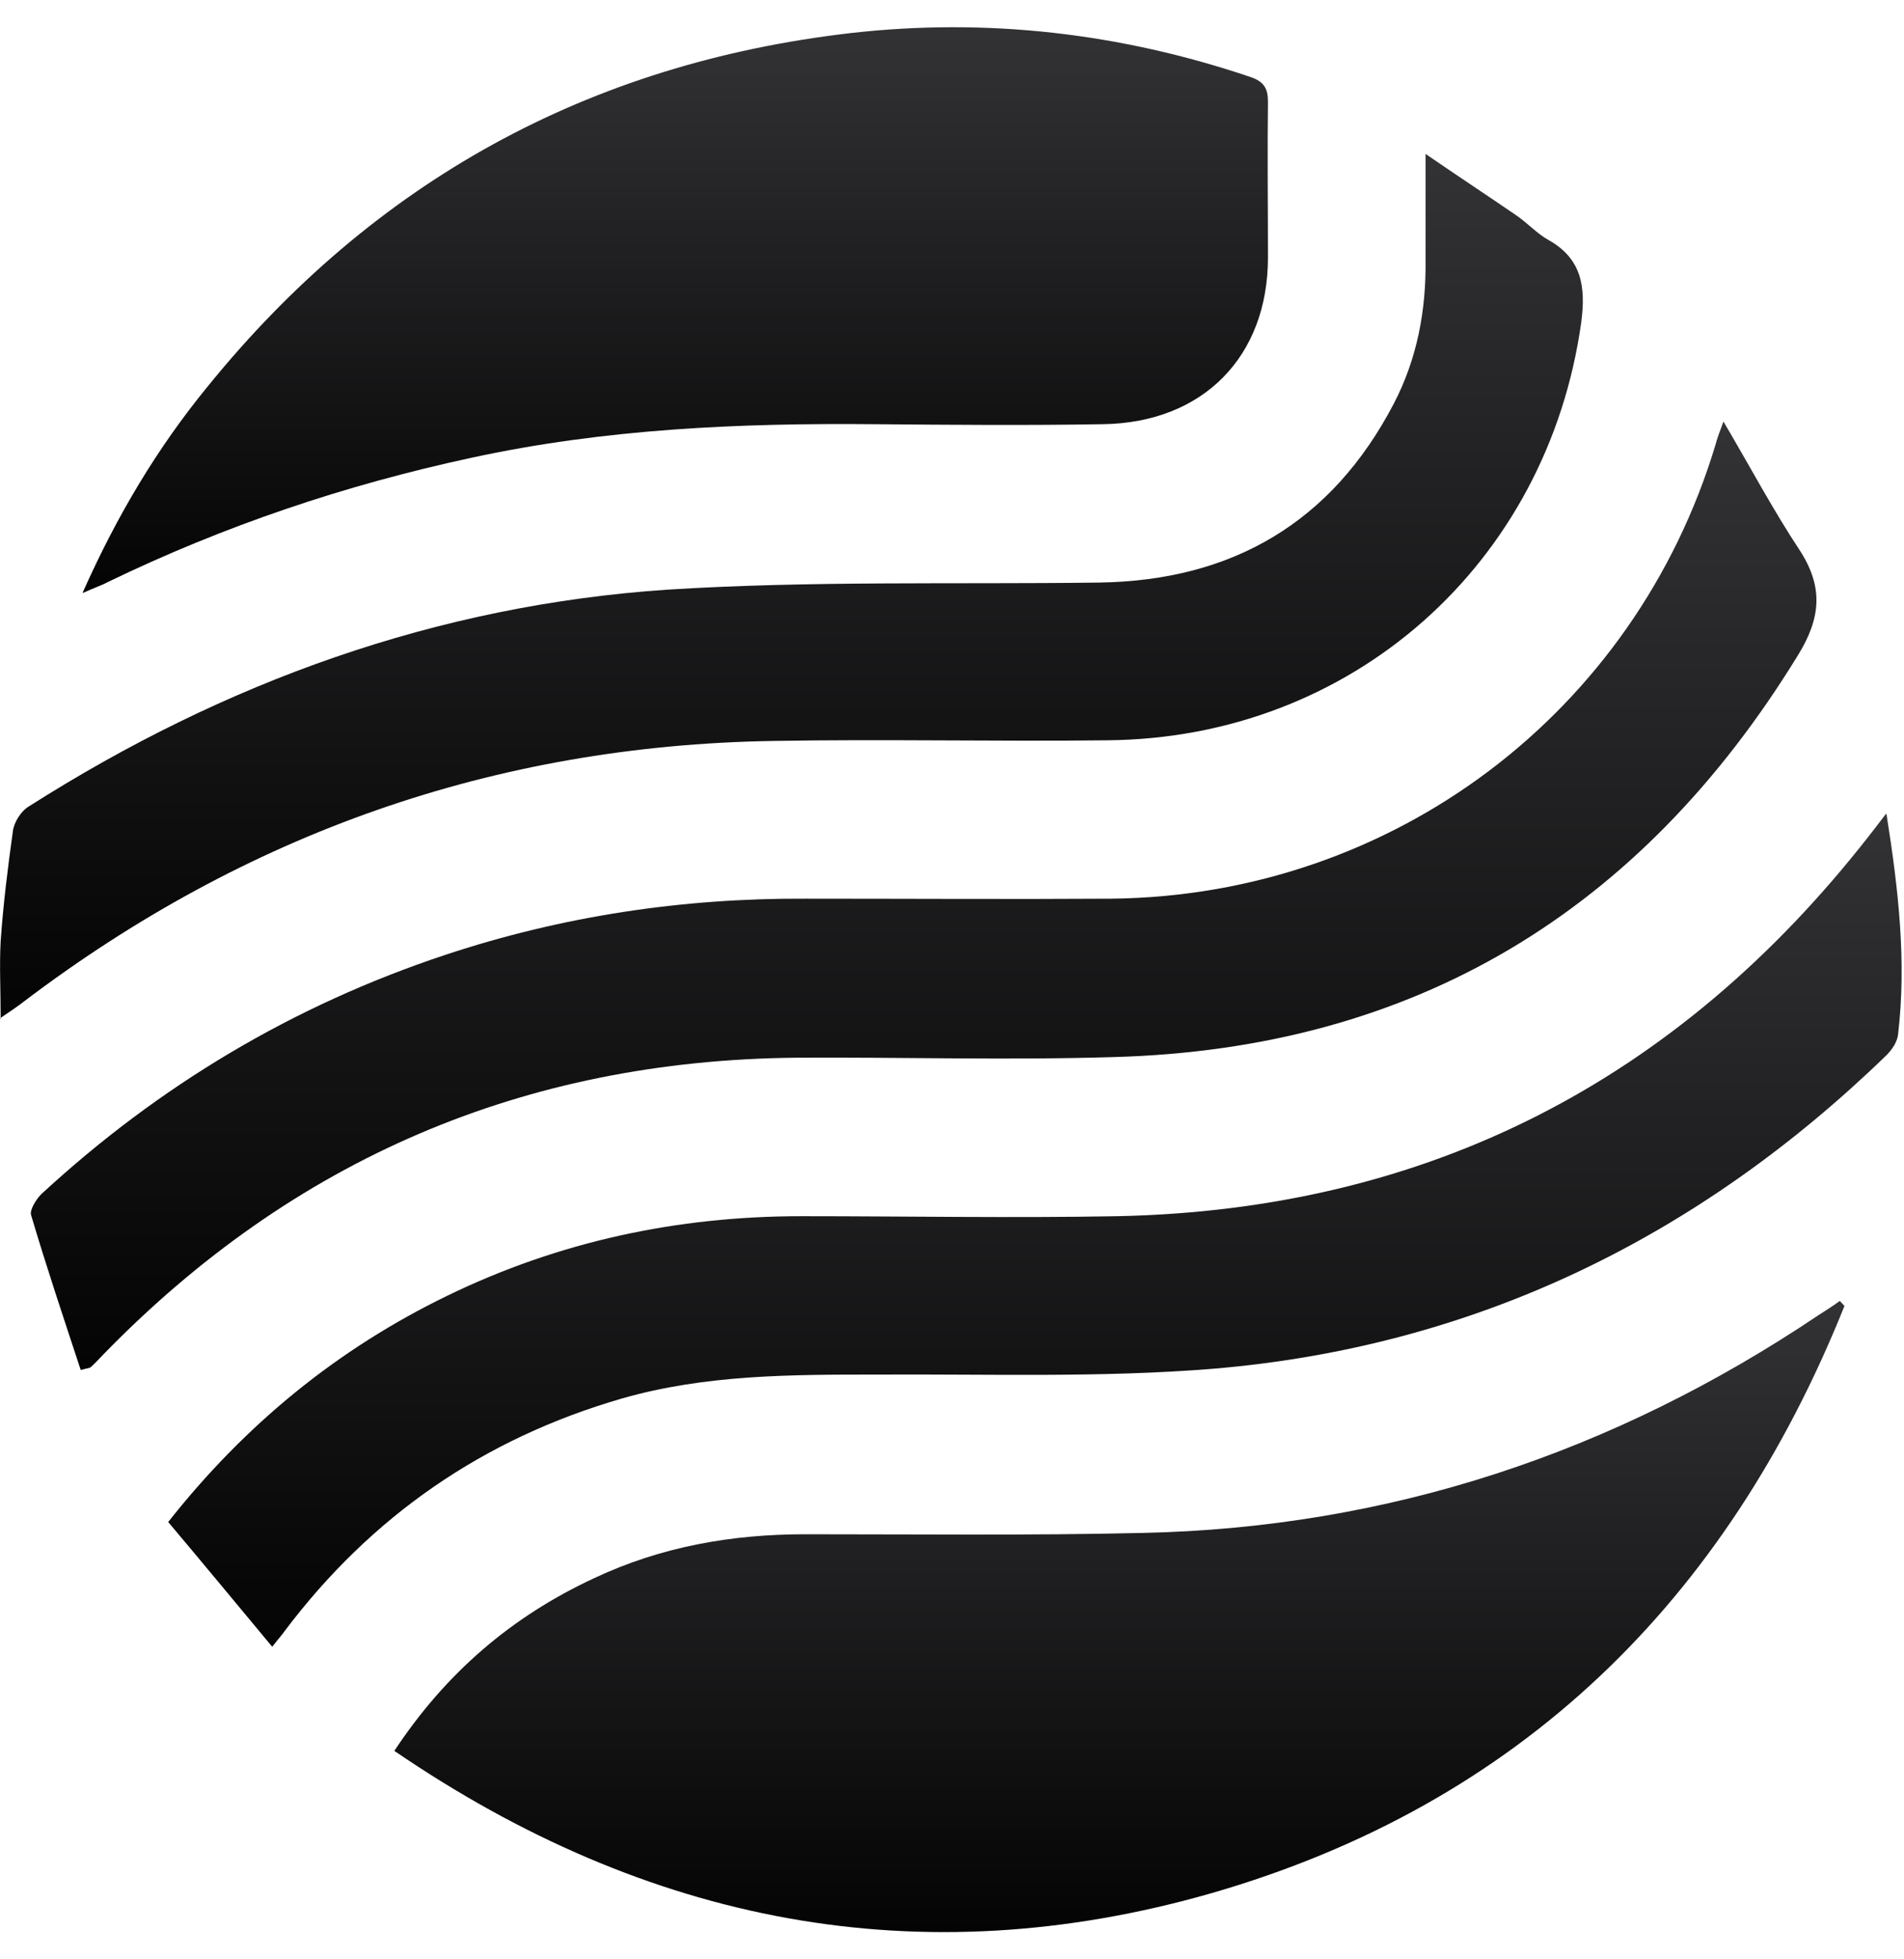
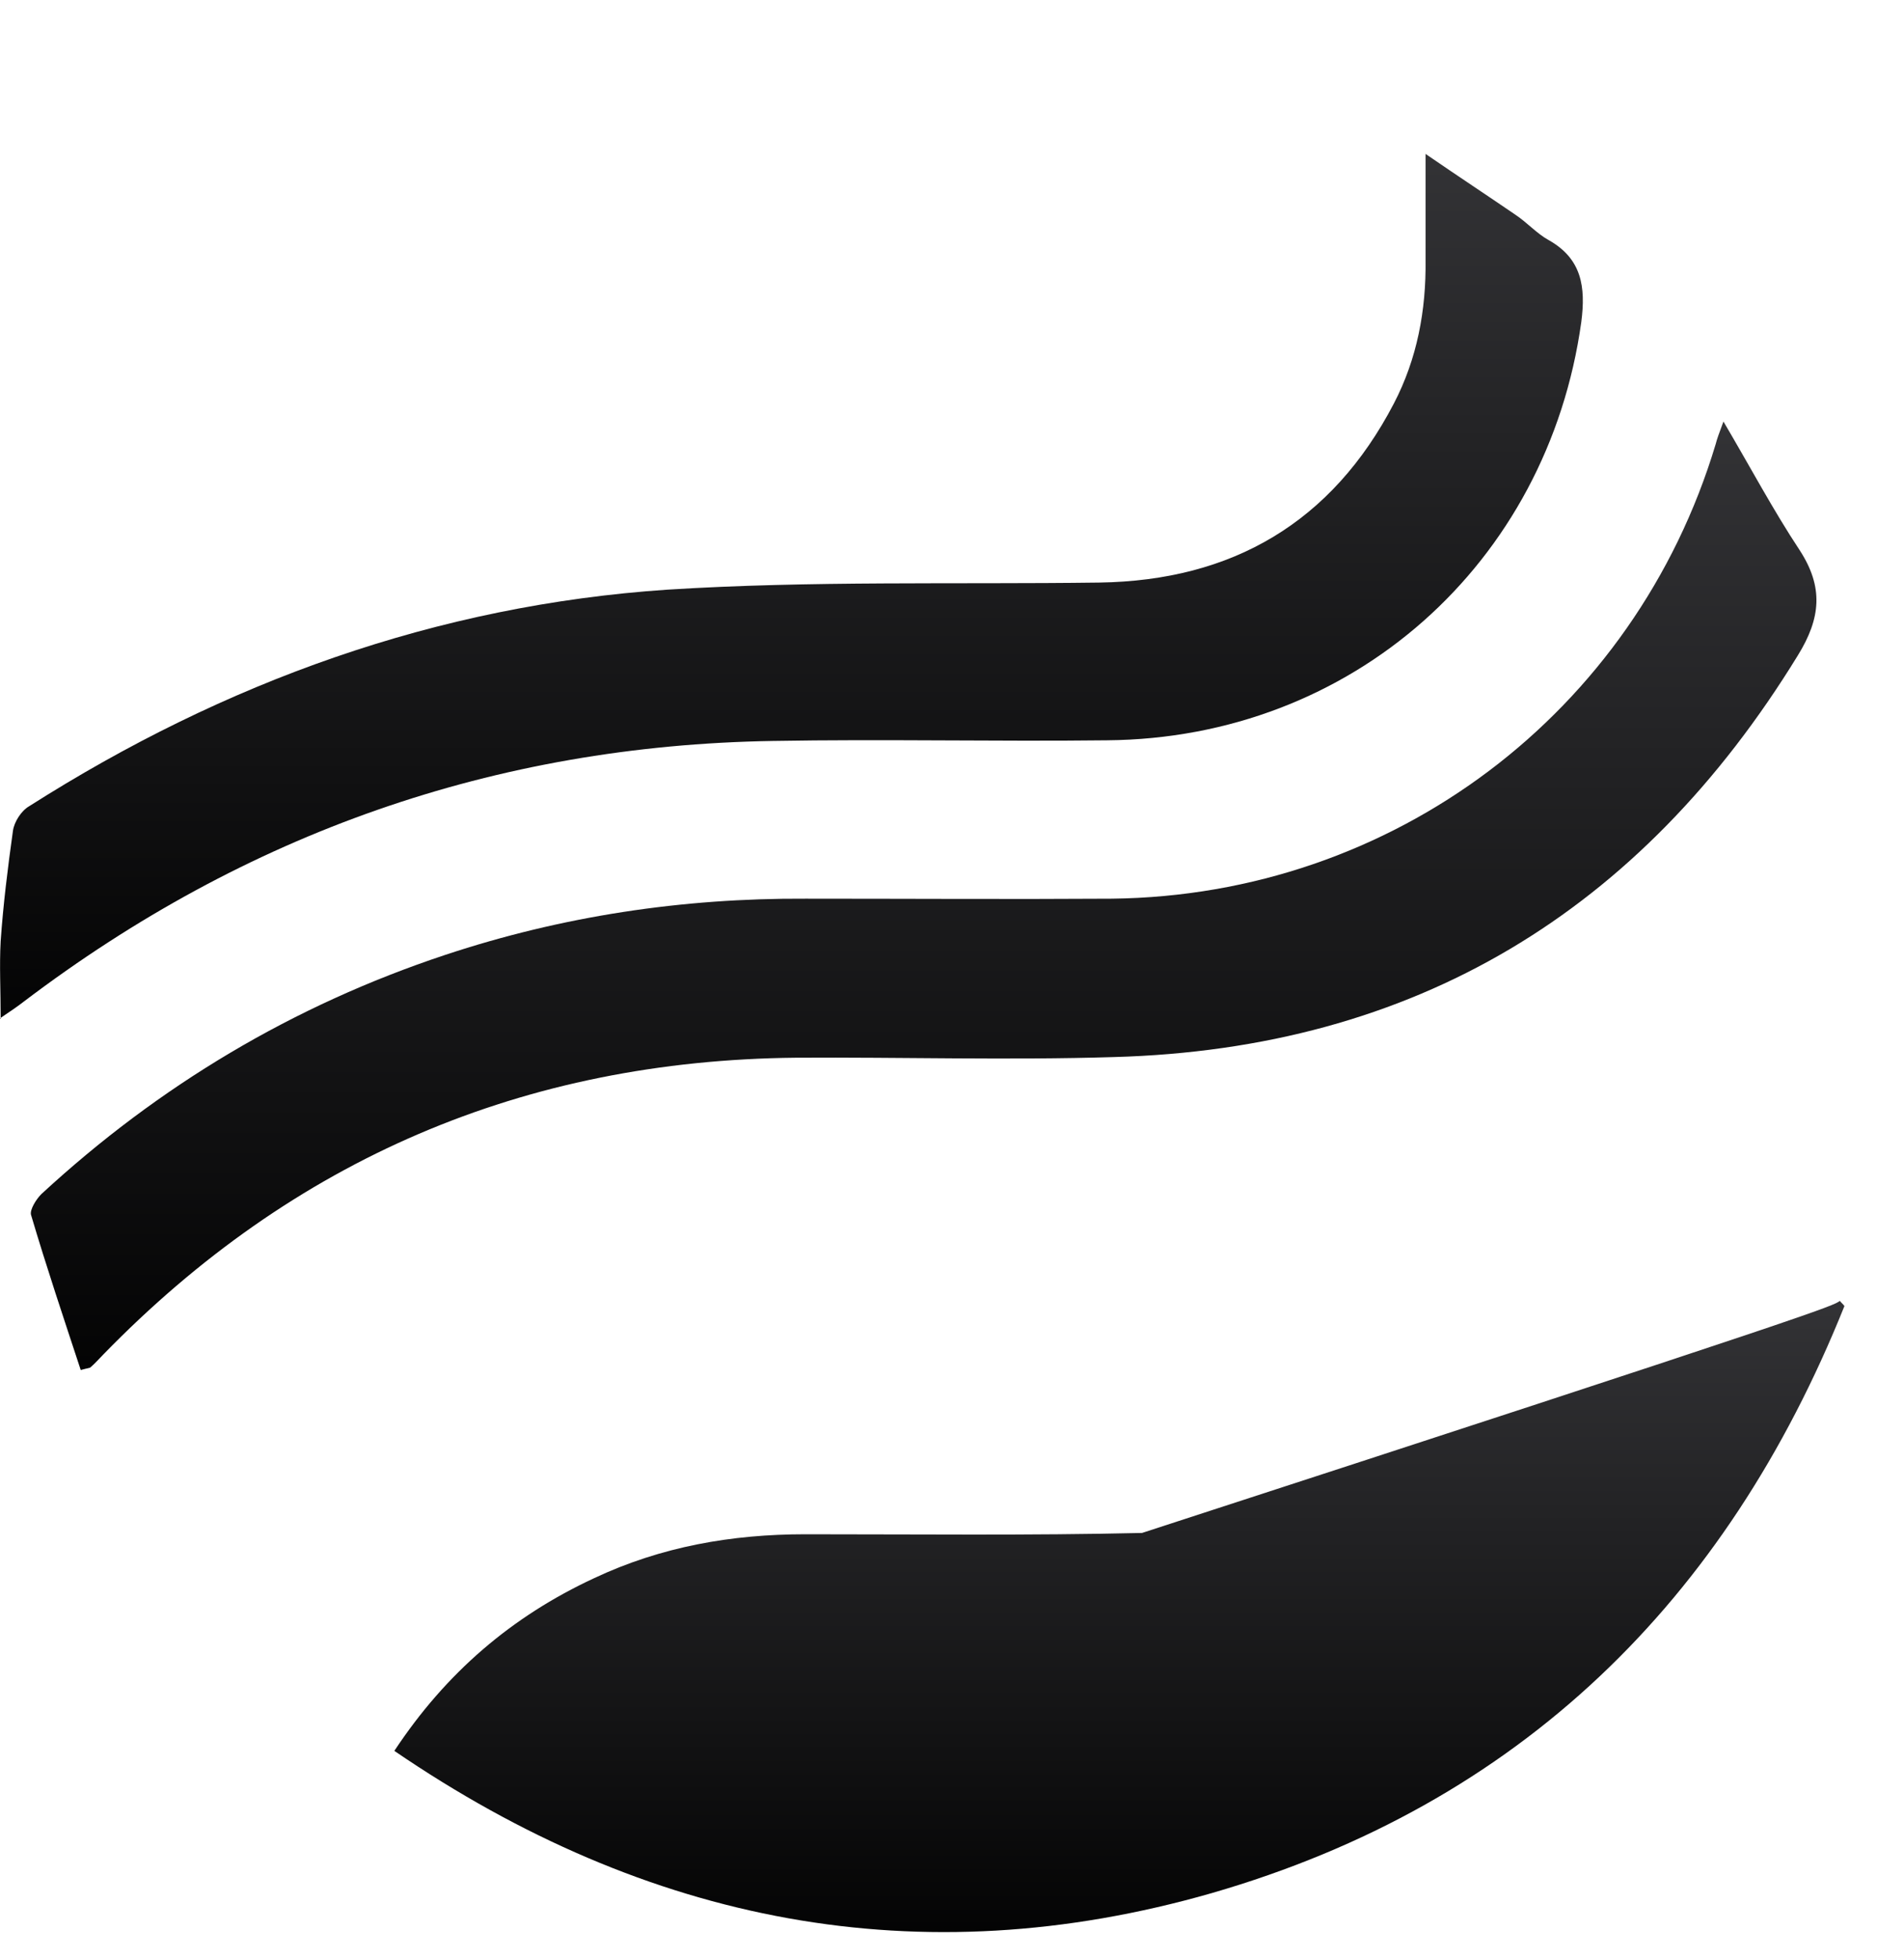
<svg xmlns="http://www.w3.org/2000/svg" width="35" height="36" viewBox="0 0 35 36" fill="none">
-   <path d="M33.905 23.997C31.731 29.414 27.942 33.144 22.276 34.783C16.894 36.327 11.893 35.341 7.249 32.17C8.199 30.732 9.411 29.699 10.919 28.998C12.155 28.416 13.45 28.19 14.804 28.19C16.871 28.19 18.926 28.214 20.993 28.166C25.53 28.071 29.664 26.693 33.43 24.163C33.56 24.08 33.691 23.997 33.822 23.902C33.846 23.938 33.881 23.961 33.905 23.997Z" fill="url(#paint0_linear_515_35)" />
-   <path d="M1.522 10.883C2.163 9.446 2.9 8.222 3.814 7.105C6.867 3.34 10.811 1.166 15.634 0.608C18.14 0.323 20.599 0.608 22.987 1.415C23.237 1.499 23.308 1.629 23.308 1.867C23.296 2.817 23.308 3.767 23.308 4.73C23.308 6.559 22.108 7.771 20.267 7.794C18.877 7.818 17.475 7.806 16.085 7.794C13.591 7.771 11.12 7.878 8.661 8.412C6.345 8.911 4.123 9.659 1.985 10.693C1.878 10.752 1.759 10.788 1.522 10.895V10.883Z" fill="url(#paint1_linear_515_35)" />
+   <path d="M33.905 23.997C31.731 29.414 27.942 33.144 22.276 34.783C16.894 36.327 11.893 35.341 7.249 32.17C8.199 30.732 9.411 29.699 10.919 28.998C12.155 28.416 13.45 28.19 14.804 28.19C16.871 28.19 18.926 28.214 20.993 28.166C33.56 24.08 33.691 23.997 33.822 23.902C33.846 23.938 33.881 23.961 33.905 23.997Z" fill="url(#paint0_linear_515_35)" />
  <path d="M1.484 25.172C1.175 24.233 0.855 23.283 0.57 22.32C0.546 22.226 0.665 22.035 0.76 21.94C2.922 19.945 5.392 18.472 8.184 17.545C10.334 16.832 12.544 16.5 14.812 16.512C16.689 16.512 18.566 16.524 20.443 16.512C25.599 16.452 30.053 13.102 31.538 8.161C31.562 8.066 31.597 7.971 31.681 7.745C32.179 8.589 32.595 9.373 33.082 10.109C33.522 10.786 33.474 11.356 33.047 12.045C30.16 16.749 26.002 19.268 20.479 19.422C18.531 19.482 16.582 19.422 14.634 19.434C9.633 19.482 5.392 21.299 1.9 24.886C1.817 24.97 1.746 25.053 1.662 25.124C1.651 25.136 1.615 25.136 1.484 25.172Z" fill="url(#paint2_linear_515_35)" />
-   <path d="M34.678 14.957C34.903 16.371 35.046 17.677 34.892 18.996C34.88 19.138 34.785 19.281 34.678 19.388C31.221 22.738 27.111 24.745 22.3 25.149C20.245 25.316 18.178 25.244 16.123 25.256C14.543 25.256 12.963 25.256 11.431 25.696C8.888 26.432 6.822 27.858 5.23 29.972C5.182 30.043 5.123 30.103 5.004 30.257C4.351 29.473 3.733 28.725 3.092 27.965C4.517 26.159 6.216 24.781 8.223 23.807C10.278 22.809 12.452 22.346 14.733 22.346C16.669 22.346 18.605 22.381 20.542 22.346C26.256 22.227 30.841 19.851 34.345 15.373C34.428 15.266 34.523 15.147 34.666 14.957H34.678Z" fill="url(#paint3_linear_515_35)" />
  <path d="M0.012 18.722C0.012 18.187 -0.012 17.736 0.012 17.296C0.059 16.619 0.143 15.942 0.238 15.265C0.261 15.099 0.392 14.897 0.535 14.814C4.122 12.533 8.03 11.119 12.271 10.834C14.908 10.668 17.557 10.739 20.206 10.704C22.653 10.668 24.483 9.599 25.623 7.413C26.05 6.593 26.217 5.703 26.205 4.776C26.205 4.17 26.205 3.564 26.205 2.828C26.811 3.244 27.334 3.588 27.856 3.945C28.07 4.087 28.248 4.289 28.462 4.408C29.08 4.752 29.151 5.275 29.068 5.916C28.45 10.359 24.851 13.566 20.349 13.602C18.305 13.626 16.25 13.578 14.207 13.614C9.099 13.697 4.514 15.313 0.44 18.401C0.333 18.484 0.214 18.567 0 18.71L0.012 18.722Z" fill="url(#paint4_linear_515_35)" />
  <defs>
    <linearGradient id="paint0_linear_515_35" x1="21.529" y1="23.55" x2="21.529" y2="36.448" gradientUnits="userSpaceOnUse">
      <stop stop-color="#343437" />
      <stop offset="1" />
    </linearGradient>
    <linearGradient id="paint1_linear_515_35" x1="13.193" y1="0.184" x2="13.193" y2="11.745" gradientUnits="userSpaceOnUse">
      <stop stop-color="#343437" />
      <stop offset="1" />
    </linearGradient>
    <linearGradient id="paint2_linear_515_35" x1="18.151" y1="7.216" x2="18.151" y2="26.597" gradientUnits="userSpaceOnUse">
      <stop stop-color="#343437" />
      <stop offset="1" />
    </linearGradient>
    <linearGradient id="paint3_linear_515_35" x1="20.162" y1="14.492" x2="20.162" y2="31.508" gradientUnits="userSpaceOnUse">
      <stop stop-color="#343437" />
      <stop offset="1" />
    </linearGradient>
    <linearGradient id="paint4_linear_515_35" x1="15.588" y1="2.345" x2="15.588" y2="20.022" gradientUnits="userSpaceOnUse">
      <stop stop-color="#343437" />
      <stop offset="1" />
    </linearGradient>
  </defs>
</svg>